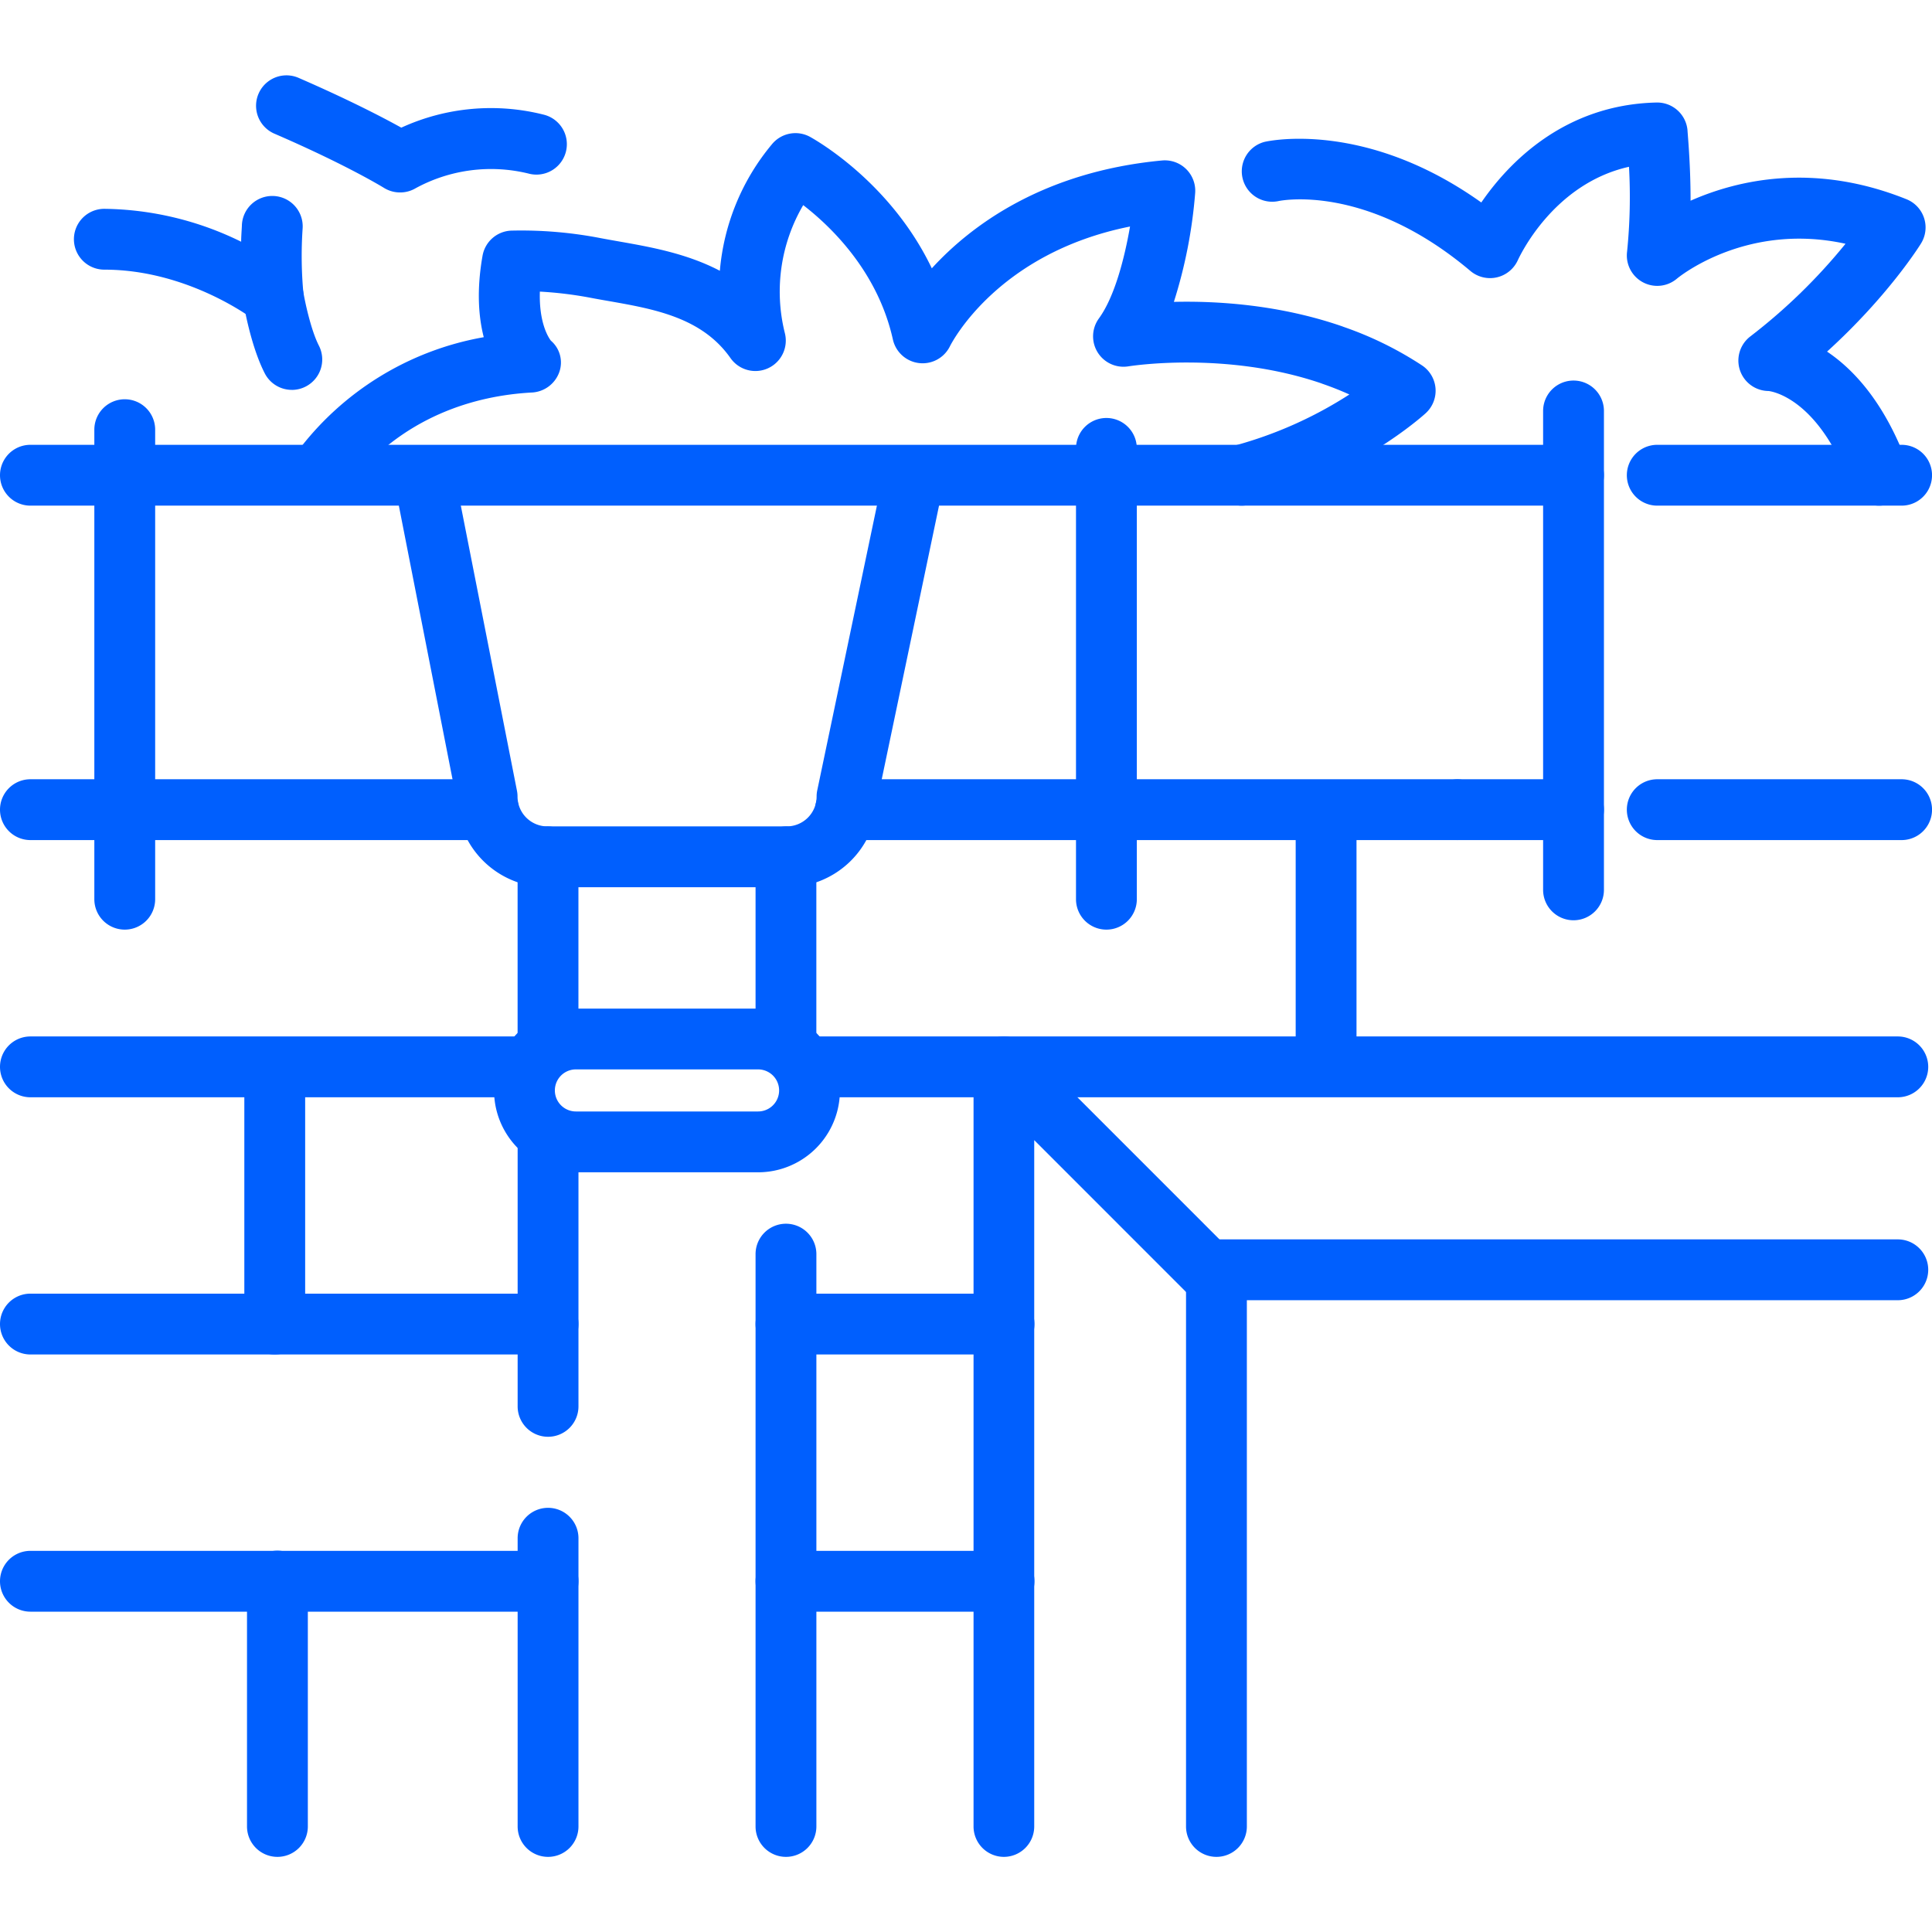
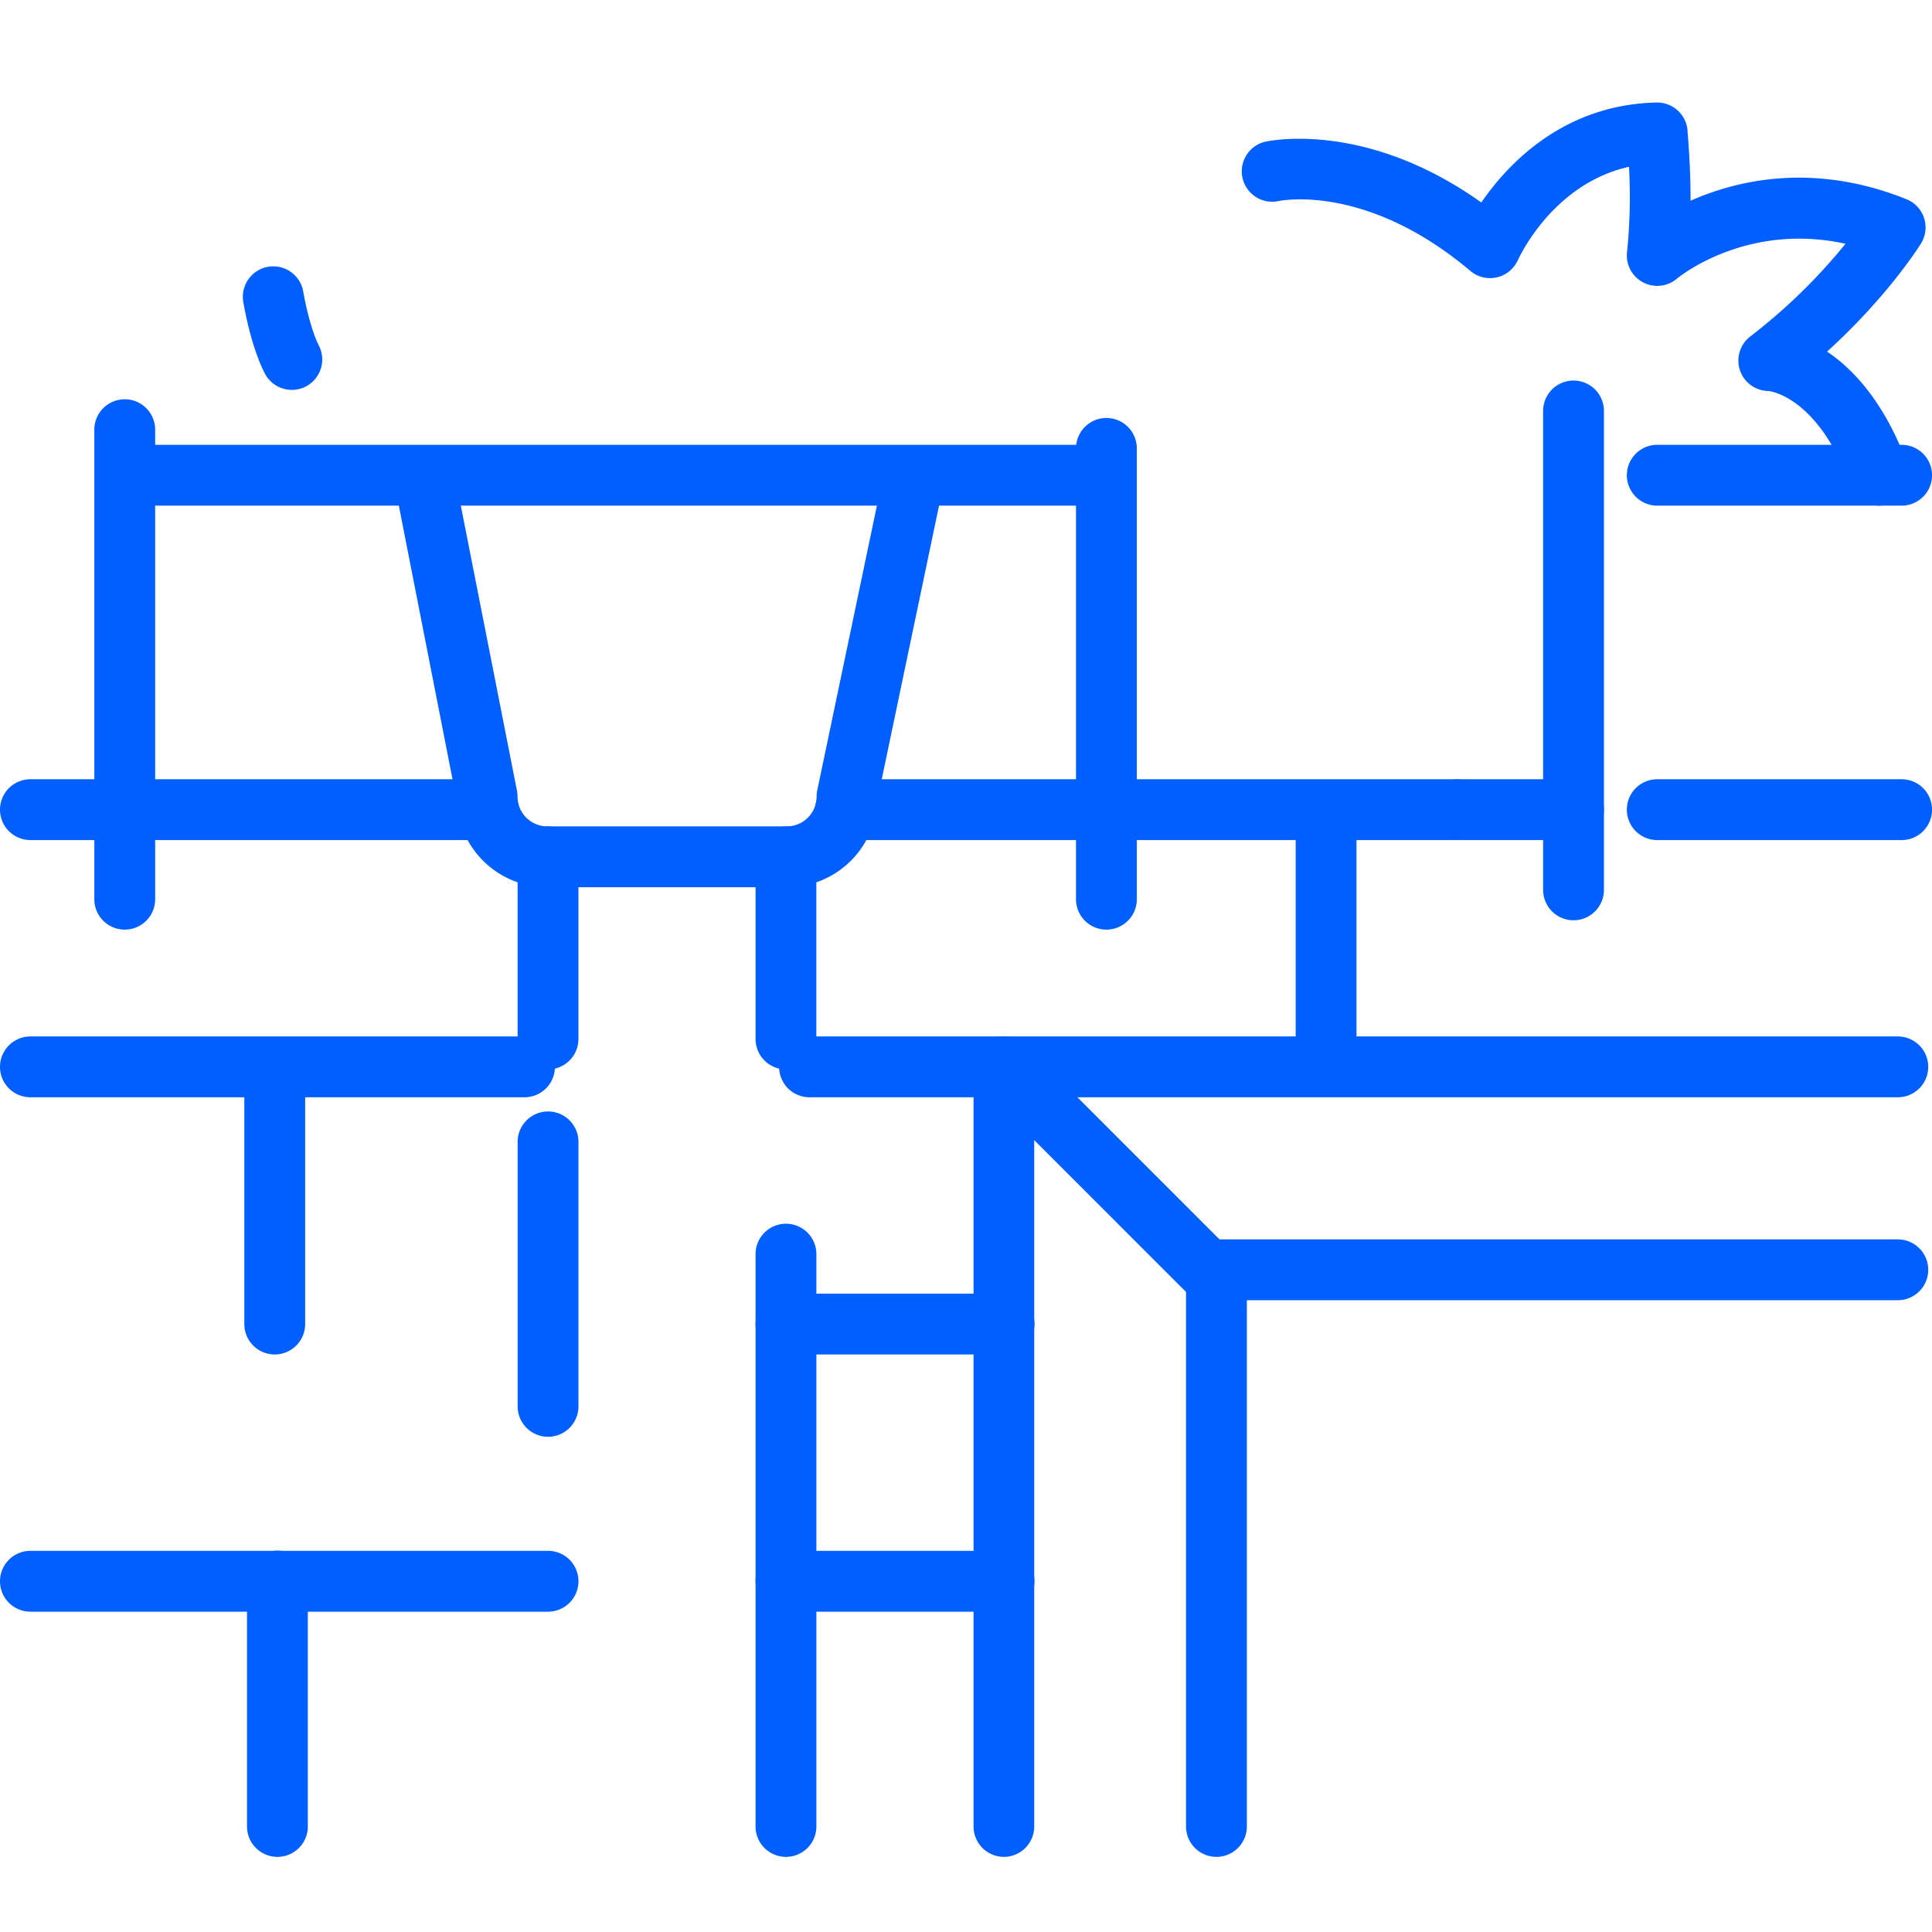
<svg xmlns="http://www.w3.org/2000/svg" width="512" height="512" x="0" y="0" viewBox="0 0 512 512" style="enable-background:new 0 0 512 512" xml:space="preserve" class="">
  <g>
    <path d="M139 290.79H8.06a8.06 8.06 0 0 1 0-16.12H139a8.06 8.06 0 0 1 0 16.12ZM351.43 289.6a8.06 8.06 0 0 1-8.06-8.06V217a8.06 8.06 0 1 1 16.12 0v64.5a8.06 8.06 0 0 1-8.06 8.1Z" fill="#005ffe" opacity="1" data-original="#000000" class="" />
    <path d="M72.81 358.95a8.06 8.06 0 0 1-8.06-8.06v-67a8.06 8.06 0 0 1 16.12 0v67a8.06 8.06 0 0 1-8.06 8.06ZM77.34 103.32a8.06 8.06 0 0 1-7.17-4.37c-3.73-7.26-5.54-18-5.73-19.19a8.06 8.06 0 0 1 15.91-2.57c.42 2.58 2 10.17 4.15 14.39a8.06 8.06 0 0 1-7.16 11.75ZM33.06 222.63h-25a8.06 8.06 0 1 1 0-16.12h25a8.06 8.06 0 1 1 0 16.12ZM293.2 222.63h-69.11a8.06 8.06 0 1 1 0-16.12h69.11a8.06 8.06 0 1 1 0 16.12ZM503.94 222.63h-64.75a8.06 8.06 0 1 1 0-16.12h64.76a8.06 8.06 0 1 1 0 16.12Z" fill="#005ffe" opacity="1" data-original="#000000" class="" />
    <path d="M386 222.63h-90.47a8.06 8.06 0 1 1 0-16.12H386a8.06 8.06 0 1 1 0 16.12Z" fill="#005ffe" opacity="1" data-original="#000000" class="" />
    <path d="M417 222.63h-30.55a8.06 8.06 0 1 1 0-16.12H417a8.06 8.06 0 1 1 0 16.12ZM129.42 222.63H37.85a8.06 8.06 0 1 1 0-16.12h91.57a8.06 8.06 0 1 1 0 16.12ZM293.2 134H37.85a8.06 8.06 0 1 1 0-16.12H293.2a8.06 8.06 0 1 1 0 16.12ZM503.94 134h-64.75a8.06 8.06 0 1 1 0-16.12h64.76a8.06 8.06 0 1 1 0 16.12Z" fill="#005ffe" opacity="1" data-original="#000000" class="" />
-     <path d="M417 134H295.53a8.06 8.06 0 1 1 0-16.12H417a8.06 8.06 0 1 1 0 16.12ZM33.06 134h-25a8.06 8.06 0 1 1 0-16.12h25a8.06 8.06 0 1 1 0 16.12ZM145.24 358.95H8.06a8.06 8.06 0 1 1 0-16.12h137.18a8.06 8.06 0 1 1 0 16.12ZM106 51a8.05 8.05 0 0 1-4.26-1.22c-.09-.05-9.68-6-29.19-14.43A8.06 8.06 0 0 1 79 20.58c13.58 5.9 22.61 10.62 27.35 13.25a57 57 0 0 1 37.83-3.42 8.06 8.06 0 0 1-3.86 15.65 41.73 41.73 0 0 0-30.49 4A8 8 0 0 1 106 51ZM72.39 86.52a8.05 8.05 0 0 1-5-1.72c-.14-.12-17.39-13.34-39.74-13.34a8.06 8.06 0 1 1 0-16.12 84.07 84.07 0 0 1 36.26 8.72c0-1.28.11-2.66.19-4.22a8.06 8.06 0 1 1 16.09.83 107.56 107.56 0 0 0 .23 17.2 8.06 8.06 0 0 1-8 8.65ZM145.24 492.09a8.06 8.06 0 0 1-8.06-8.06v-76.38a8.06 8.06 0 1 1 16.12 0V484a8.06 8.06 0 0 1-8.06 8.09Z" fill="#005ffe" opacity="1" data-original="#000000" class="" />
    <path d="M145.24 380.76a8.06 8.06 0 0 1-8.06-8.06v-70.09a8.06 8.06 0 1 1 16.12 0v70.09a8.06 8.06 0 0 1-8.06 8.06ZM145.24 427.11H8.06a8.06 8.06 0 1 1 0-16.12h137.18a8.06 8.06 0 1 1 0 16.12Z" fill="#005ffe" opacity="1" data-original="#000000" class="" />
    <path d="M73.52 492.09a8.06 8.06 0 0 1-8.06-8.09v-65a8.06 8.06 0 0 1 16.12 0v65a8.06 8.06 0 0 1-8.06 8.09ZM502.94 290.79H214.53a8.06 8.06 0 0 1 0-16.12h288.41a8.06 8.06 0 0 1 0 16.12Z" fill="#005ffe" opacity="1" data-original="#000000" class="" />
    <path d="M266.08 492.09A8.06 8.06 0 0 1 258 484V282.73a8.06 8.06 0 0 1 13.76-5.7l55 55a8.06 8.06 0 0 1-11.4 11.4l-41.28-41.28V484a8.06 8.06 0 0 1-8 8.09ZM208.29 492.09a8.06 8.06 0 0 1-8.06-8.06V332.36a8.06 8.06 0 1 1 16.12 0V484a8.06 8.06 0 0 1-8.06 8.09Z" fill="#005ffe" opacity="1" data-original="#000000" class="" />
    <path d="M266.08 358.95h-57.79a8.06 8.06 0 0 1 0-16.12h57.79a8.06 8.06 0 1 1 0 16.12ZM266.08 427.11h-57.79a8.06 8.06 0 0 1 0-16.12h57.79a8.06 8.06 0 1 1 0 16.12ZM322.37 492.09a8.06 8.06 0 0 1-8.06-8.06V336.51a8.06 8.06 0 0 1 8.06-8.06h180.57a8.06 8.06 0 0 1 0 16.12H330.43V484a8.06 8.06 0 0 1-8.06 8.09ZM208.29 283.4a8.06 8.06 0 0 1-8.06-8.06v-40.22h-46.94v40.22a8.06 8.06 0 1 1-16.12 0v-48.28a8.06 8.06 0 0 1 8.06-8.06h63.05a8.06 8.06 0 0 1 8.06 8.06v48.28a8.06 8.06 0 0 1-8.05 8.06Z" fill="#005ffe" opacity="1" data-original="#000000" class="" />
-     <path d="M200.9 310.67h-48.28a21.69 21.69 0 1 1 0-43.38h48.28a21.69 21.69 0 1 1 0 43.38Zm-48.28-27.27a5.57 5.57 0 0 0 0 11.15h48.28a5.57 5.57 0 0 0 0-11.15ZM329 134a8.07 8.07 0 0 1-2-15.86 108.58 108.58 0 0 0 30.6-13.6q-3.44-1.55-7.11-2.82l-.42-.16c-25.35-8.62-50.7-4.52-51-4.48a8.06 8.06 0 0 1-7.85-12.69c4.21-5.79 6.82-16.12 8.25-24.36-35 7-47.19 30.67-47.74 31.76a8.07 8.07 0 0 1-15.1-1.8c-4-18-16.35-29.9-23.77-35.63a45.33 45.33 0 0 0-4.92 33.7l.07.28a8.06 8.06 0 0 1-14.42 6.56c-7.55-10.76-20.18-13-32.4-15.14-1.67-.29-3.32-.58-4.92-.89a101.75 101.75 0 0 0-13.2-1.59c-.26 8.41 2.34 12.24 2.92 13a7.62 7.62 0 0 1 2.2 8.41 8.17 8.17 0 0 1-7.45 5.34c-14.21.81-34.29 5.91-49.2 25.61-.52.68-.87 1.15-1.29 1.61-.27.3-.4.43-.4.43l-11.34-11.46-.2.21-.1.12v-.06l.42-.55a78.81 78.81 0 0 1 49.57-30.58c-1.36-5.31-1.94-12.42-.32-21.59a8.06 8.06 0 0 1 7.52-6.65 110.33 110.33 0 0 1 23.83 2c1.54.29 3.11.57 4.71.85 8.39 1.48 18 3.17 26.83 7.79a60.32 60.32 0 0 1 13.81-33.54 8.06 8.06 0 0 1 10-2c1 .55 21.28 11.72 32.36 34.89 10.22-11.18 29.28-25.59 61-28.58a8.06 8.06 0 0 1 8.79 8.64A128.66 128.66 0 0 1 311.09 80c11.34-.27 27.86.7 44.57 6.47l.47.18a93.19 93.19 0 0 1 20.71 10.18 8.06 8.06 0 0 1 1 12.66c-.74.68-18.32 16.58-46.39 24.14a8 8 0 0 1-2.45.37ZM78.48 120.25l-.16.17Zm67.39-30Z" fill="#005ffe" opacity="1" data-original="#000000" class="" />
    <path d="M293.21 246.36a8.06 8.06 0 0 1-8.06-8.06V118.83a8.06 8.06 0 0 1 16.12 0V238.3a8.06 8.06 0 0 1-8.06 8.06ZM498 134a8.06 8.06 0 0 1-7.57-5.29c-8.76-23.89-21.64-25.09-21.77-25.09a8.06 8.06 0 0 1-4.81-14.46 150.4 150.4 0 0 0 25.23-24.56c-26.54-5.83-44.47 9.07-44.67 9.24a8.06 8.06 0 0 1-13.22-7.13 143.62 143.62 0 0 0 .51-22.51c-20.14 4.51-29 23.81-29.45 24.73a8.08 8.08 0 0 1-12.56 2.89C361.85 48.31 339 53.24 338.75 53.3a8.06 8.06 0 0 1-3.63-15.7c1.16-.27 26.74-5.82 57.44 16.06 7.06-10.27 21.81-25.94 46.44-26.49a8.07 8.07 0 0 1 8.2 7.29c0 .52.83 8.86.82 18.73 12.59-5.56 32.79-10.2 57.22-.39a8.06 8.06 0 0 1 3.85 11.72c-.41.67-8.76 14-24.9 28.66 7.14 4.79 15.34 13.64 21.35 30A8.06 8.06 0 0 1 498 134ZM33.05 246.36A8.06 8.06 0 0 1 25 238.3V113.87a8.06 8.06 0 1 1 16.12 0V238.3a8.06 8.06 0 0 1-8.07 8.06ZM417 243.88a8.06 8.06 0 0 1-8.06-8.06V108.91a8.06 8.06 0 1 1 16.12 0v126.91a8.06 8.06 0 0 1-8.06 8.06ZM208.51 235.12a8.06 8.06 0 0 1 0-16.12 7.91 7.91 0 0 0 7.9-7.9 8 8 0 0 1 .17-1.65l17-81.13a8.06 8.06 0 1 1 15.77 3.3L232.52 212a24 24 0 0 1-24.01 23.12ZM145 235.12A24 24 0 0 1 121 212l-15.78-80.44a8.06 8.06 0 0 1 15.81-3.1L137 209.55a8.07 8.07 0 0 1 .15 1.55A7.91 7.91 0 0 0 145 219a8.06 8.06 0 1 1 0 16.12Z" fill="#005ffe" opacity="1" data-original="#000000" class="" />
  </g>
</svg>